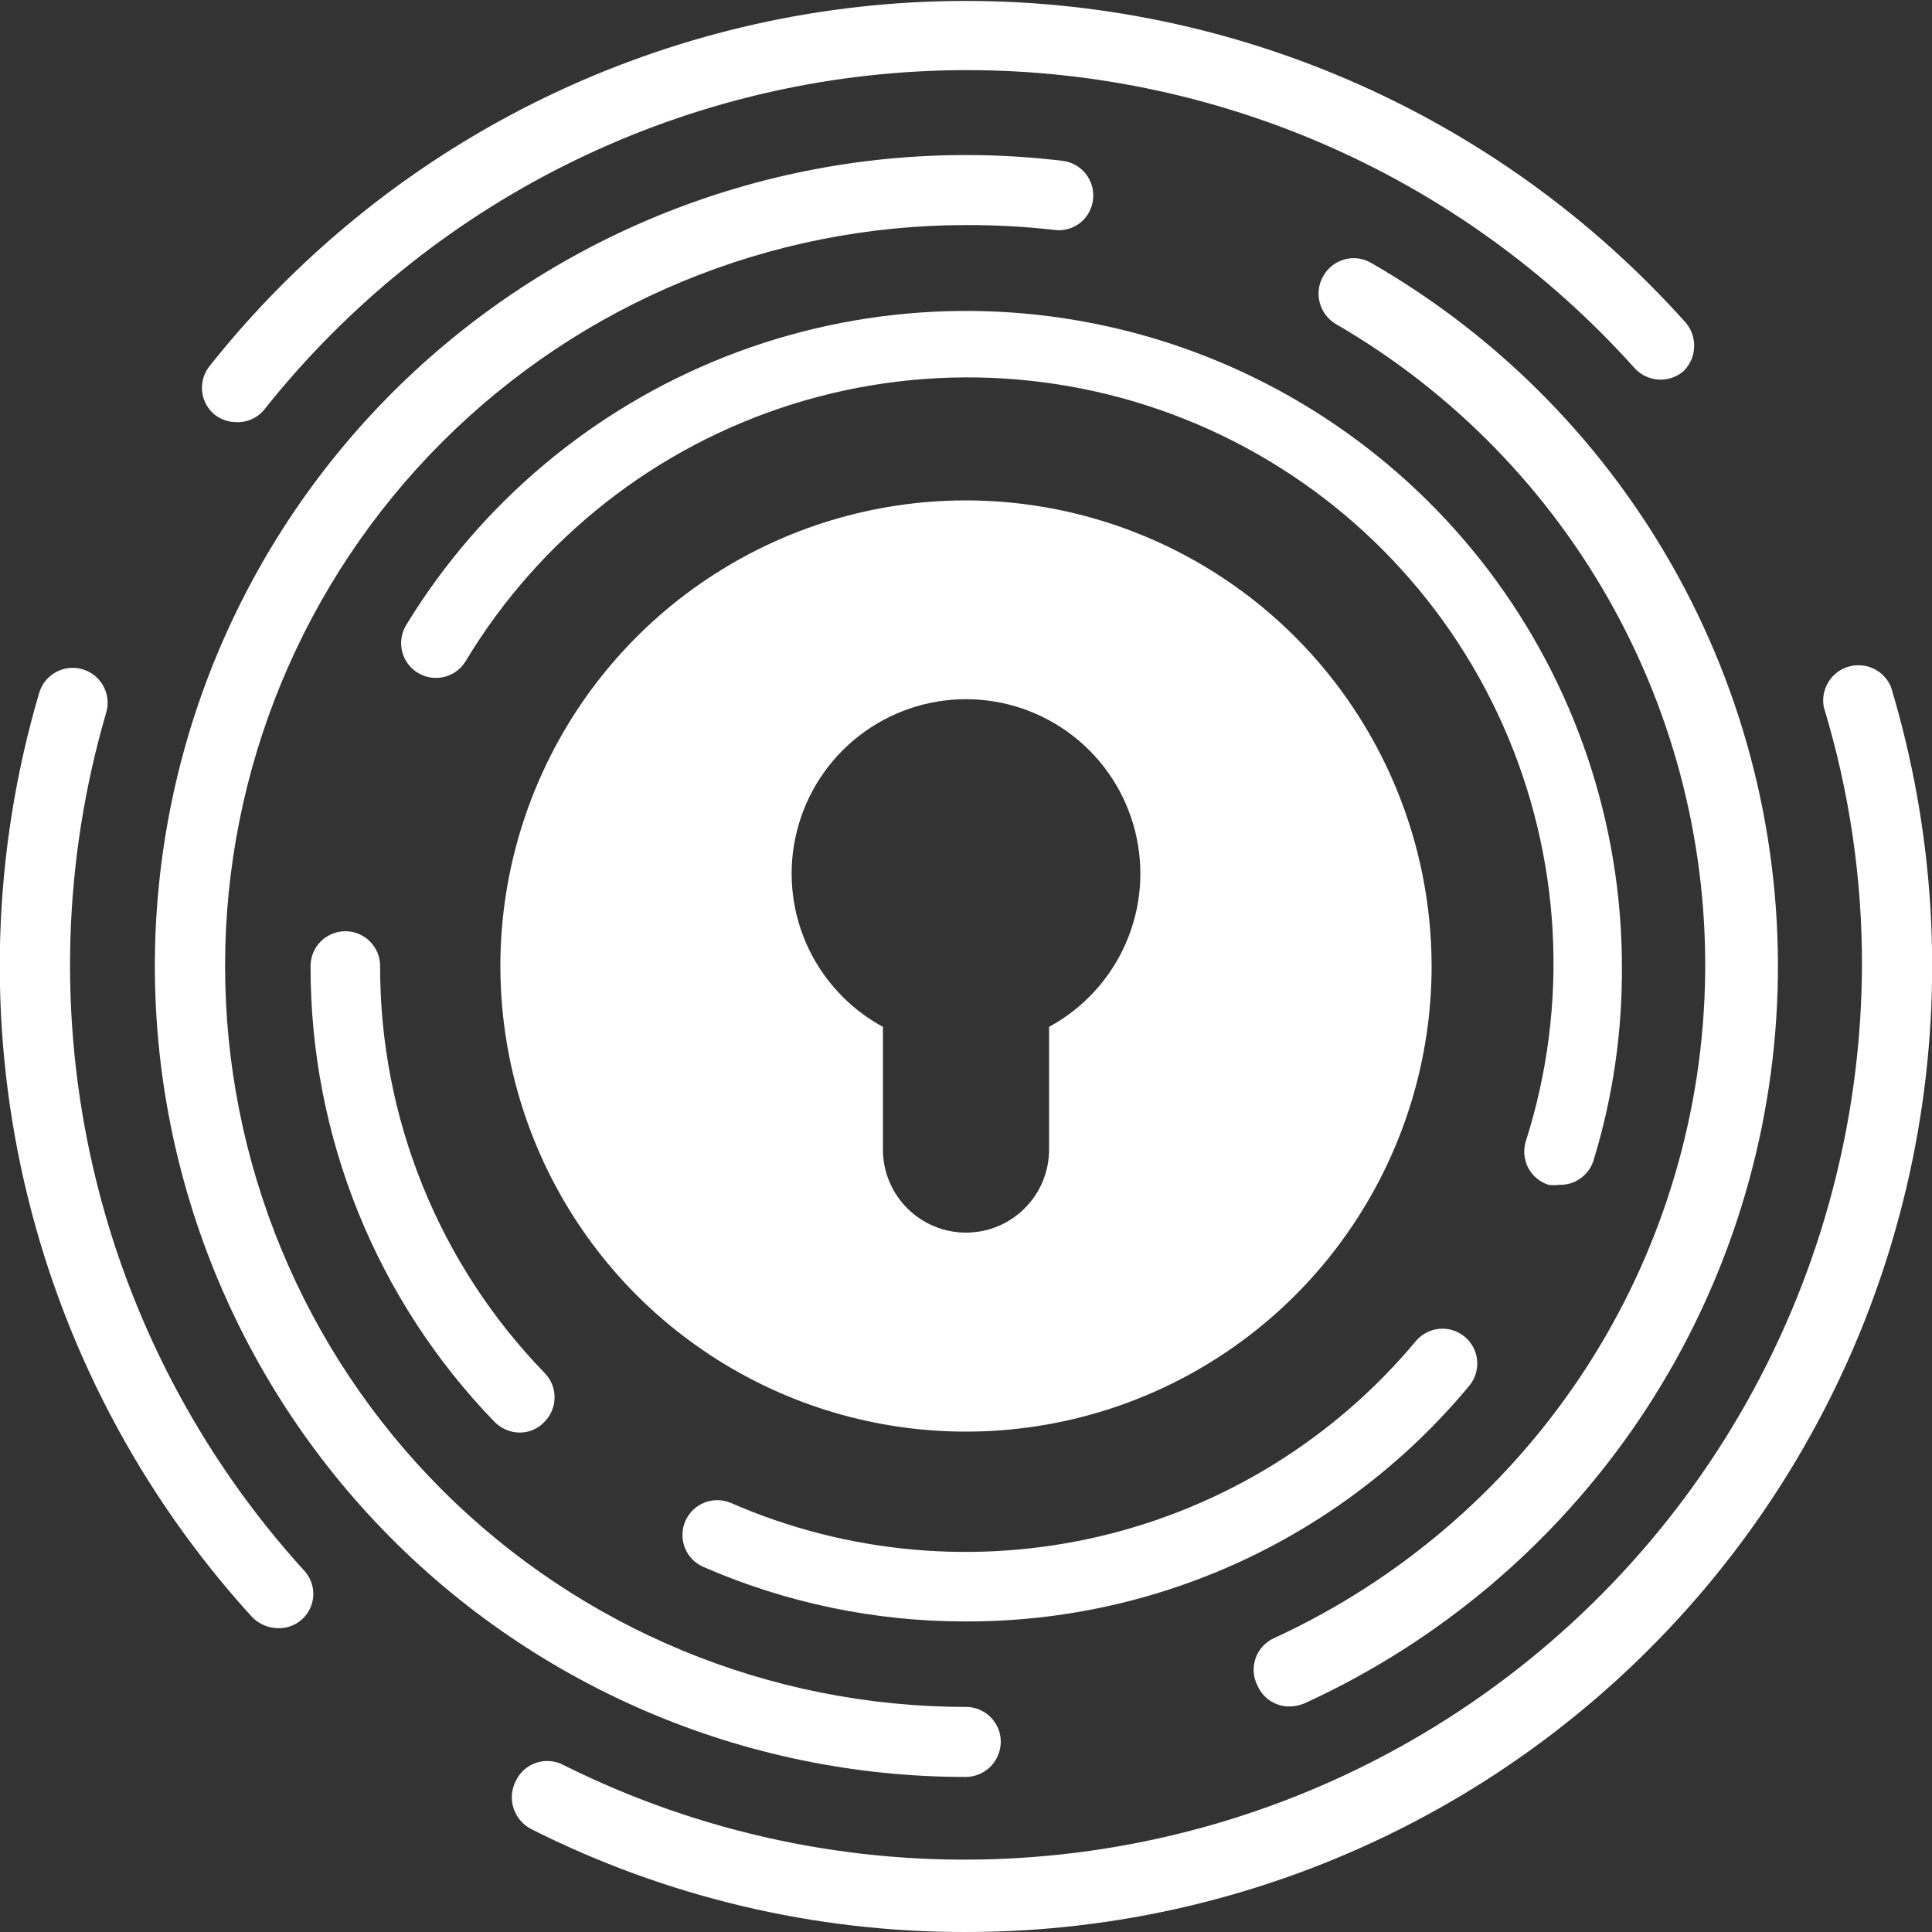
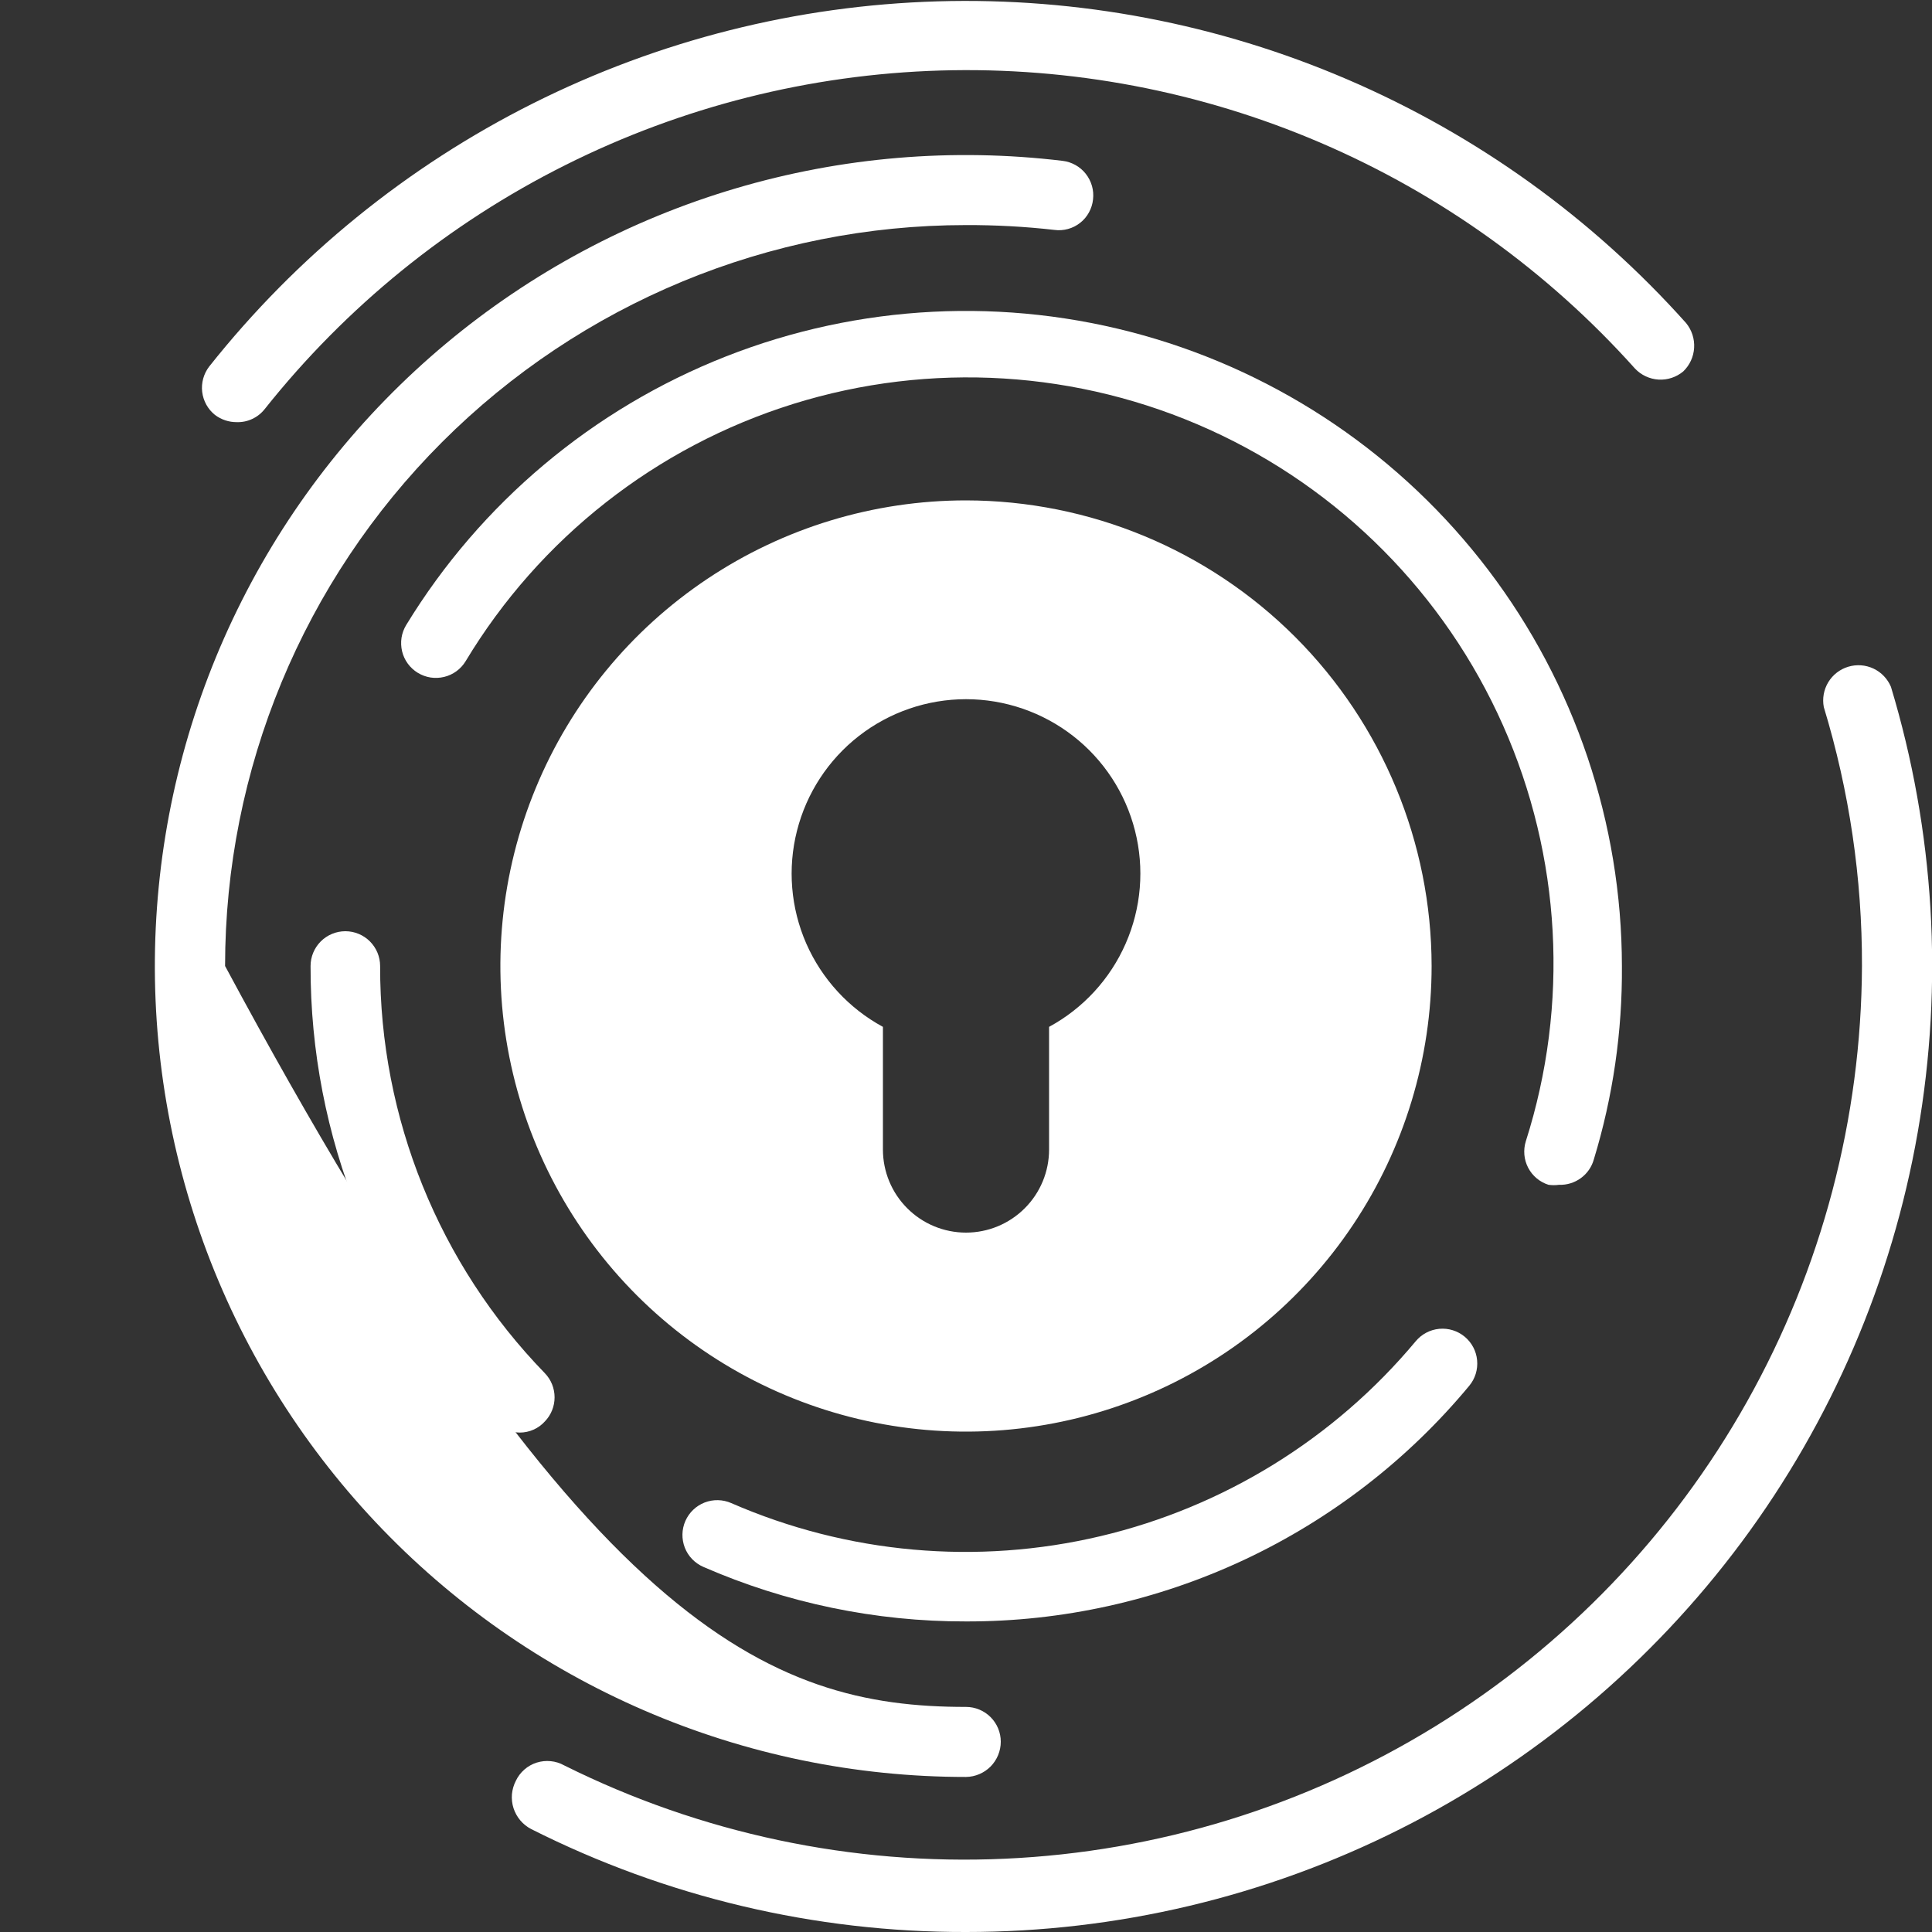
<svg xmlns="http://www.w3.org/2000/svg" width="40" height="40" viewBox="0 0 40 40" fill="none">
  <rect x="0" y="0" width="40" height="40" fill="#333333" stroke="none" />
-   <path d="M5.76 33.71C5.659 33.709 5.56 33.689 5.467 33.649C5.374 33.61 5.29 33.552 5.22 33.48C2.902 30.939 1.279 27.844 0.506 24.493C-0.266 21.142 -0.162 17.649 0.81 14.35C0.863 14.166 0.987 14.01 1.155 13.917C1.323 13.824 1.521 13.802 1.705 13.855C1.889 13.908 2.045 14.032 2.138 14.2C2.231 14.368 2.253 14.566 2.2 14.75C1.304 17.813 1.209 21.054 1.925 24.164C2.641 27.274 4.144 30.148 6.29 32.51C6.387 32.612 6.452 32.74 6.476 32.878C6.5 33.016 6.483 33.159 6.426 33.287C6.369 33.416 6.276 33.524 6.157 33.599C6.038 33.675 5.9 33.713 5.76 33.71Z" fill="white" />
  <path d="M20 40C16.874 40.007 13.791 39.277 11 37.87C10.913 37.826 10.836 37.764 10.773 37.69C10.71 37.616 10.662 37.529 10.632 37.437C10.602 37.344 10.591 37.246 10.599 37.148C10.608 37.051 10.635 36.957 10.68 36.87C10.722 36.781 10.782 36.702 10.856 36.637C10.93 36.572 11.017 36.523 11.111 36.493C11.204 36.464 11.303 36.453 11.401 36.463C11.499 36.472 11.594 36.502 11.68 36.55C14.507 37.959 17.646 38.625 20.802 38.483C23.957 38.342 27.025 37.398 29.714 35.742C32.404 34.085 34.626 31.771 36.172 29.016C37.718 26.262 38.537 23.159 38.55 20C38.555 18.184 38.288 16.377 37.76 14.64C37.726 14.463 37.759 14.279 37.852 14.125C37.946 13.97 38.093 13.856 38.266 13.804C38.438 13.752 38.624 13.765 38.788 13.842C38.951 13.919 39.08 14.054 39.15 14.22C40.052 17.208 40.242 20.365 39.705 23.44C39.169 26.514 37.92 29.421 36.059 31.926C34.197 34.431 31.776 36.467 28.987 37.869C26.199 39.271 23.121 40.001 20 40Z" fill="white" />
  <path d="M4.9 8.74C4.738 8.741 4.58 8.688 4.45 8.59C4.303 8.472 4.209 8.301 4.186 8.114C4.164 7.928 4.216 7.739 4.33 7.59C6.141 5.307 8.429 3.447 11.034 2.141C13.639 0.835 16.498 0.113 19.411 0.028C22.324 -0.058 25.22 0.494 27.897 1.645C30.575 2.795 32.968 4.517 34.91 6.69C35.027 6.834 35.086 7.016 35.075 7.202C35.064 7.387 34.984 7.561 34.85 7.69C34.707 7.809 34.524 7.87 34.338 7.859C34.152 7.847 33.978 7.766 33.85 7.63C32.047 5.617 29.826 4.022 27.342 2.956C24.858 1.891 22.172 1.38 19.47 1.46C16.769 1.54 14.117 2.209 11.701 3.42C9.284 4.63 7.162 6.354 5.48 8.47C5.411 8.557 5.323 8.627 5.222 8.674C5.122 8.721 5.011 8.744 4.9 8.74Z" fill="white" />
-   <path d="M20 36.79C17.71 36.791 15.445 36.323 13.343 35.415C11.241 34.508 9.346 33.18 7.776 31.514C6.206 29.848 4.993 27.878 4.212 25.725C3.432 23.573 3.099 21.284 3.236 18.998C3.373 16.713 3.975 14.479 5.007 12.435C6.038 10.391 7.477 8.58 9.235 7.112C10.992 5.645 13.031 4.552 15.226 3.902C17.422 3.251 19.727 3.057 22 3.33C22.094 3.341 22.184 3.371 22.267 3.417C22.349 3.463 22.422 3.525 22.48 3.599C22.539 3.674 22.582 3.759 22.608 3.85C22.634 3.941 22.641 4.036 22.63 4.13C22.62 4.224 22.591 4.316 22.545 4.399C22.5 4.482 22.438 4.555 22.363 4.614C22.288 4.673 22.203 4.716 22.111 4.741C22.02 4.766 21.924 4.773 21.83 4.76C21.222 4.691 20.611 4.658 20 4.66C15.931 4.66 12.03 6.276 9.153 9.153C6.276 12.03 4.66 15.931 4.66 20C4.66 24.068 6.276 27.97 9.153 30.847C12.03 33.724 15.931 35.34 20 35.34C20.191 35.34 20.374 35.416 20.509 35.551C20.644 35.686 20.72 35.869 20.72 36.06C20.72 36.252 20.644 36.436 20.51 36.573C20.375 36.709 20.192 36.787 20 36.79Z" fill="white" />
-   <path d="M26.69 35.33C26.552 35.33 26.418 35.291 26.303 35.216C26.187 35.142 26.096 35.035 26.04 34.91C25.993 34.822 25.965 34.725 25.957 34.626C25.95 34.527 25.963 34.427 25.995 34.333C26.028 34.239 26.08 34.153 26.148 34.08C26.216 34.007 26.298 33.949 26.39 33.91C28.941 32.733 31.12 30.879 32.689 28.549C34.258 26.218 35.157 23.502 35.288 20.696C35.419 17.89 34.777 15.101 33.432 12.635C32.087 10.169 30.09 8.119 27.66 6.71C27.577 6.661 27.505 6.597 27.447 6.521C27.389 6.444 27.347 6.357 27.323 6.264C27.298 6.171 27.293 6.074 27.306 5.979C27.319 5.884 27.351 5.793 27.4 5.71C27.447 5.626 27.511 5.553 27.588 5.494C27.664 5.435 27.752 5.393 27.845 5.369C27.938 5.344 28.035 5.339 28.131 5.353C28.226 5.367 28.317 5.4 28.4 5.45C31.072 6.989 33.269 9.235 34.749 11.94C36.23 14.645 36.936 17.706 36.792 20.787C36.647 23.867 35.657 26.849 33.93 29.403C32.202 31.958 29.805 33.988 27 35.27C26.901 35.309 26.796 35.33 26.69 35.33Z" fill="white" />
+   <path d="M20 36.79C17.71 36.791 15.445 36.323 13.343 35.415C11.241 34.508 9.346 33.18 7.776 31.514C6.206 29.848 4.993 27.878 4.212 25.725C3.432 23.573 3.099 21.284 3.236 18.998C3.373 16.713 3.975 14.479 5.007 12.435C6.038 10.391 7.477 8.58 9.235 7.112C10.992 5.645 13.031 4.552 15.226 3.902C17.422 3.251 19.727 3.057 22 3.33C22.094 3.341 22.184 3.371 22.267 3.417C22.349 3.463 22.422 3.525 22.48 3.599C22.539 3.674 22.582 3.759 22.608 3.85C22.634 3.941 22.641 4.036 22.63 4.13C22.62 4.224 22.591 4.316 22.545 4.399C22.5 4.482 22.438 4.555 22.363 4.614C22.288 4.673 22.203 4.716 22.111 4.741C22.02 4.766 21.924 4.773 21.83 4.76C21.222 4.691 20.611 4.658 20 4.66C15.931 4.66 12.03 6.276 9.153 9.153C6.276 12.03 4.66 15.931 4.66 20C12.03 33.724 15.931 35.34 20 35.34C20.191 35.34 20.374 35.416 20.509 35.551C20.644 35.686 20.72 35.869 20.72 36.06C20.72 36.252 20.644 36.436 20.51 36.573C20.375 36.709 20.192 36.787 20 36.79Z" fill="white" />
  <path d="M10.76 29.66C10.565 29.658 10.378 29.579 10.24 29.44C7.789 26.91 6.422 23.523 6.43 20C6.43 19.809 6.506 19.626 6.641 19.491C6.776 19.356 6.959 19.28 7.15 19.28C7.341 19.28 7.524 19.356 7.659 19.491C7.794 19.626 7.87 19.809 7.87 20C7.863 23.147 9.087 26.173 11.28 28.43C11.41 28.564 11.482 28.744 11.482 28.93C11.482 29.117 11.41 29.296 11.28 29.43C11.214 29.503 11.134 29.561 11.045 29.6C10.955 29.64 10.858 29.66 10.76 29.66Z" fill="white" />
  <path d="M20 33.57C18.128 33.574 16.275 33.189 14.56 32.44C14.385 32.363 14.247 32.22 14.178 32.042C14.109 31.863 14.113 31.665 14.19 31.49C14.267 31.315 14.41 31.178 14.588 31.108C14.766 31.039 14.965 31.043 15.14 31.12C17.546 32.169 20.228 32.409 22.783 31.805C25.337 31.201 27.628 29.785 29.31 27.77C29.432 27.623 29.607 27.53 29.798 27.512C29.988 27.494 30.178 27.553 30.325 27.675C30.472 27.797 30.565 27.973 30.582 28.163C30.6 28.353 30.542 28.543 30.42 28.69C29.15 30.221 27.557 31.452 25.756 32.296C23.954 33.139 21.989 33.575 20 33.57Z" fill="white" />
  <path d="M32.28 24.53C32.207 24.54 32.133 24.54 32.06 24.53C31.879 24.473 31.727 24.346 31.639 24.177C31.551 24.008 31.534 23.812 31.59 23.63C32.494 20.797 32.325 17.732 31.117 15.015C29.91 12.299 27.746 10.12 25.038 8.894C22.329 7.667 19.265 7.478 16.426 8.362C13.588 9.247 11.173 11.142 9.64 13.69C9.591 13.771 9.526 13.841 9.45 13.897C9.373 13.953 9.287 13.993 9.195 14.015C9.103 14.037 9.007 14.041 8.914 14.027C8.82 14.012 8.731 13.979 8.65 13.93C8.569 13.881 8.499 13.816 8.443 13.74C8.387 13.663 8.347 13.577 8.325 13.485C8.303 13.393 8.299 13.297 8.313 13.204C8.328 13.11 8.361 13.021 8.41 12.94C9.952 10.414 12.277 8.462 15.031 7.379C17.786 6.296 20.818 6.143 23.668 6.942C26.517 7.741 29.027 9.449 30.817 11.806C32.606 14.164 33.576 17.041 33.58 20C33.59 21.355 33.395 22.704 33 24C32.957 24.157 32.863 24.294 32.732 24.39C32.602 24.486 32.442 24.536 32.28 24.53Z" fill="white" />
  <path d="M20 10.36C18.093 10.36 16.23 10.925 14.644 11.985C13.059 13.044 11.823 14.549 11.094 16.311C10.364 18.072 10.173 20.011 10.545 21.881C10.917 23.751 11.835 25.468 13.183 26.817C14.531 28.165 16.249 29.083 18.119 29.455C19.989 29.827 21.927 29.636 23.689 28.906C25.45 28.177 26.956 26.941 28.015 25.356C29.075 23.77 29.64 21.907 29.64 20C29.637 17.444 28.621 14.994 26.814 13.186C25.006 11.379 22.556 10.363 20 10.36ZM21.72 21.26V23.8C21.72 24.256 21.539 24.694 21.216 25.016C20.893 25.339 20.456 25.52 20 25.52C19.544 25.52 19.106 25.339 18.784 25.016C18.461 24.694 18.28 24.256 18.28 23.8V21.26C17.574 20.877 17.016 20.27 16.693 19.535C16.371 18.799 16.303 17.977 16.501 17.199C16.698 16.421 17.149 15.73 17.783 15.237C18.417 14.744 19.197 14.476 20 14.476C20.803 14.476 21.583 14.744 22.217 15.237C22.851 15.73 23.302 16.421 23.499 17.199C23.697 17.977 23.629 18.799 23.306 19.535C22.984 20.27 22.426 20.877 21.72 21.26Z" fill="white" />
</svg>